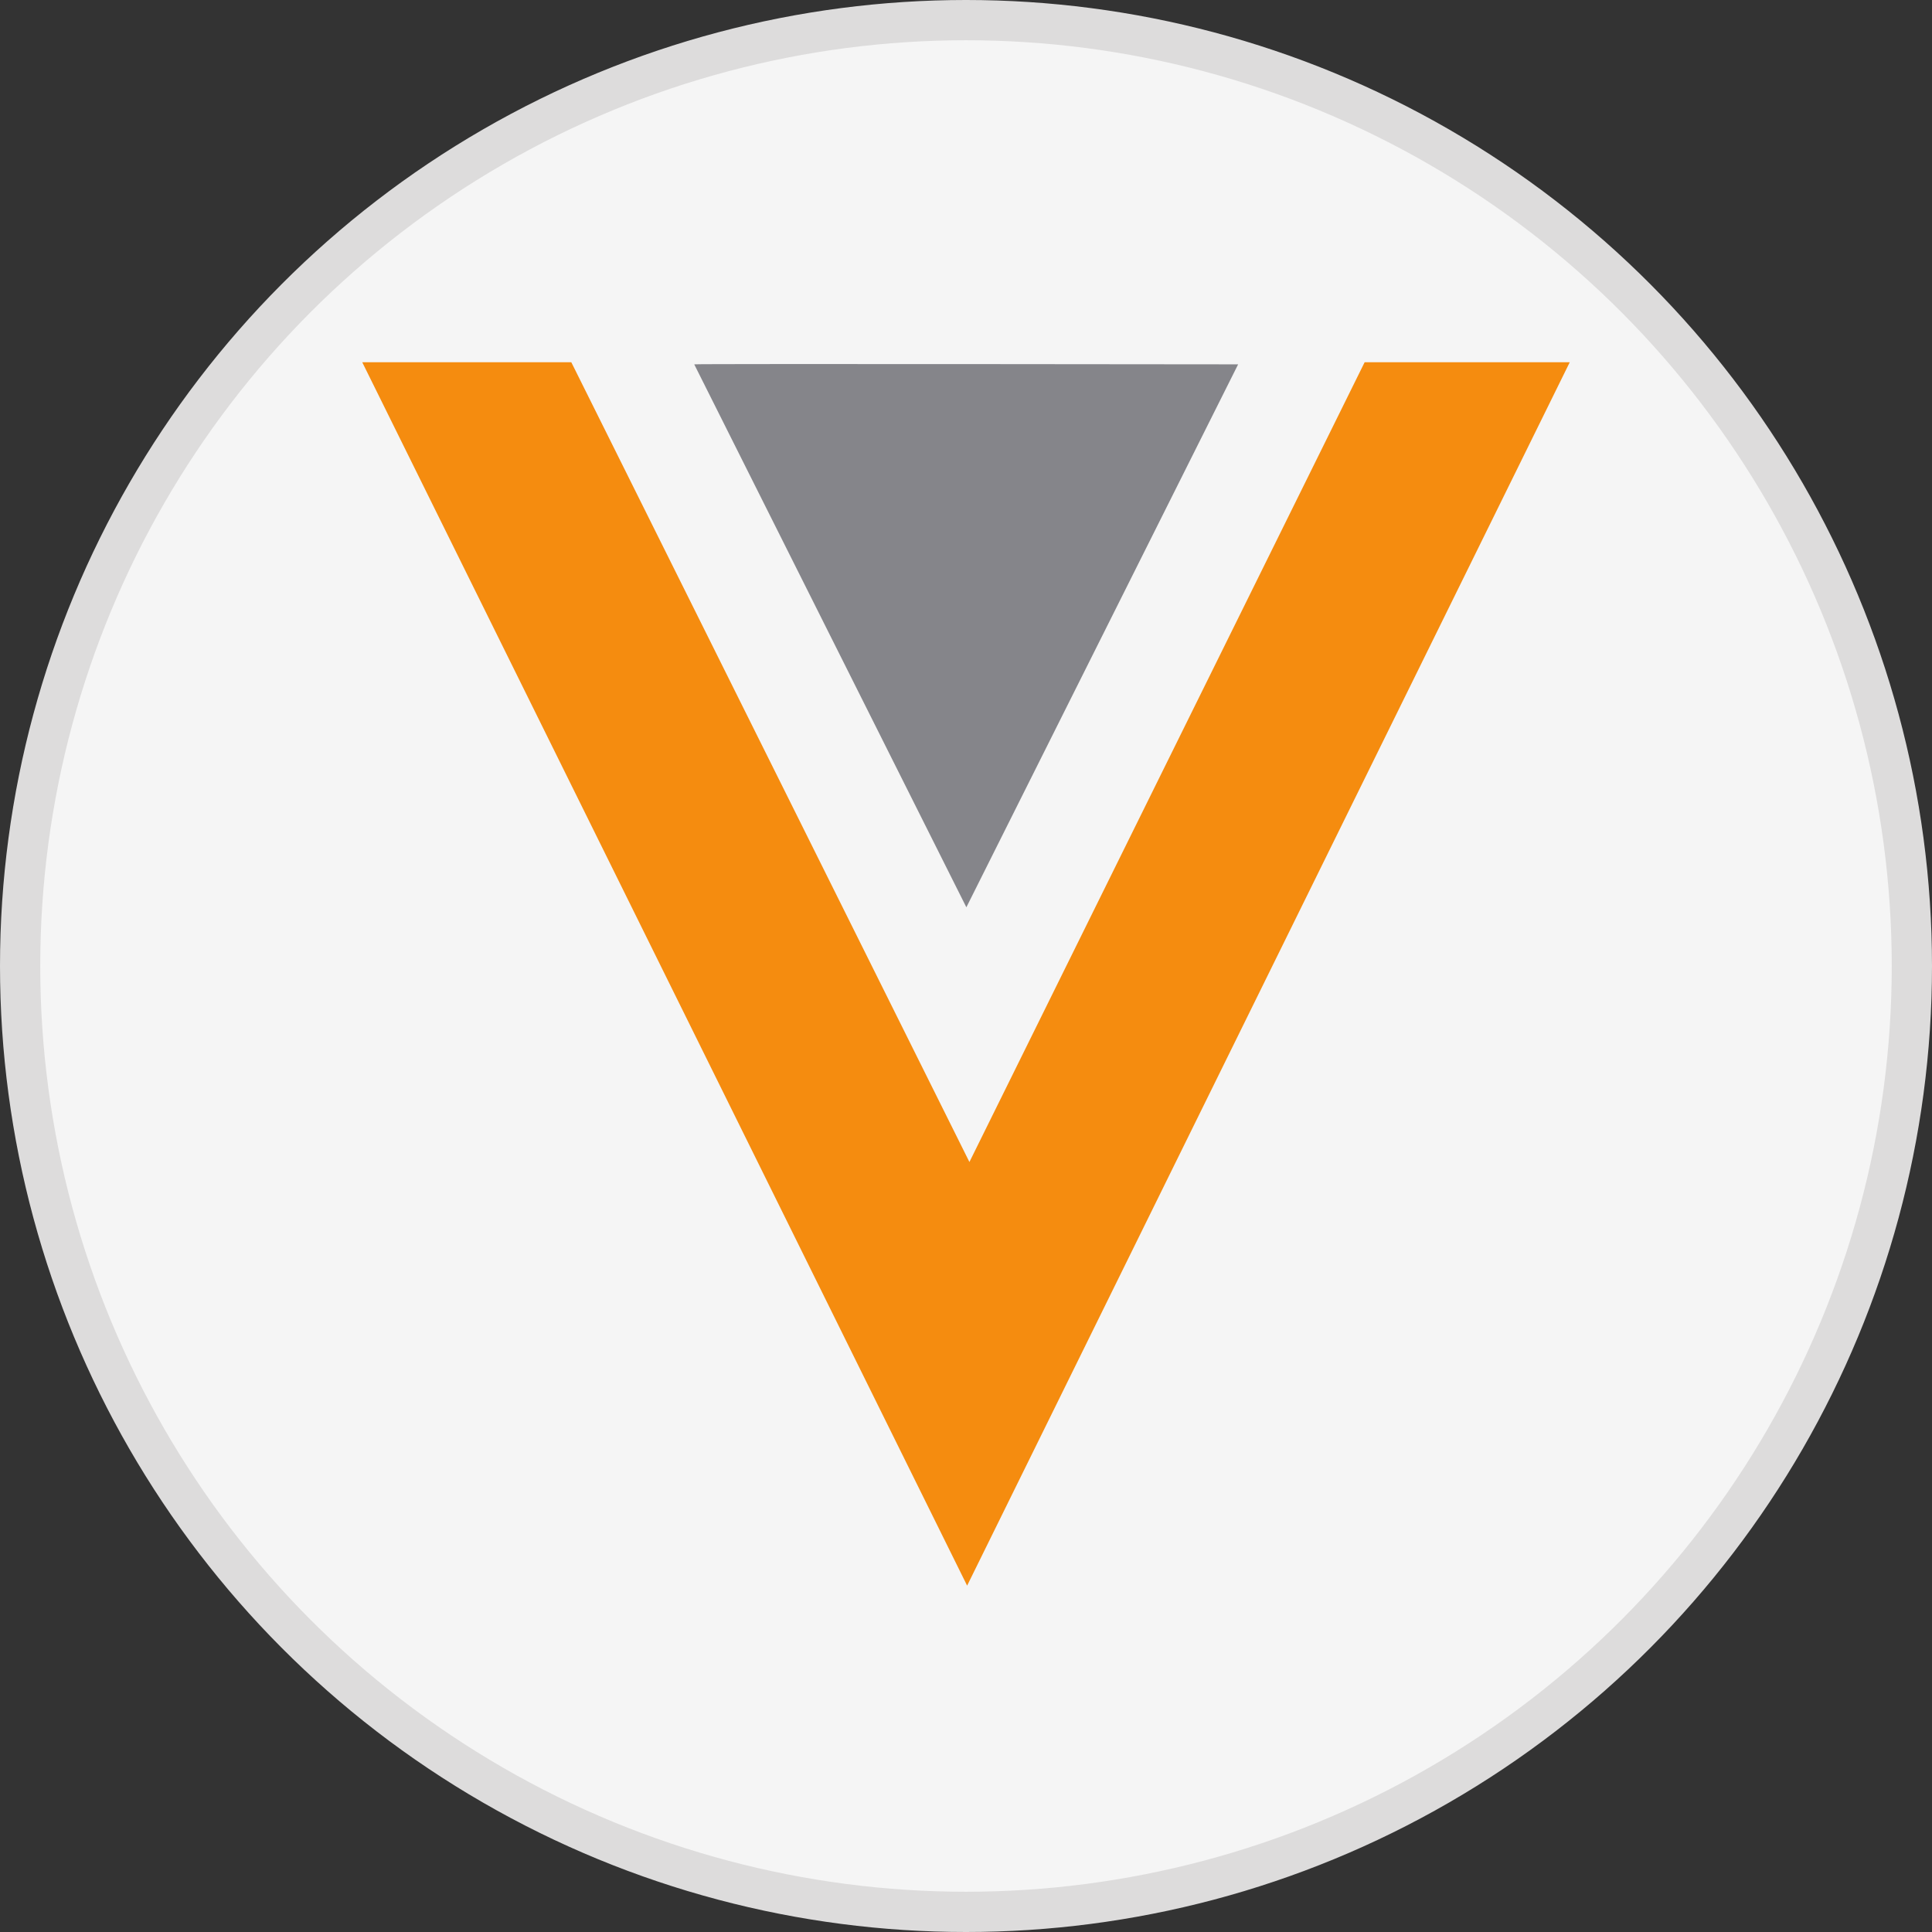
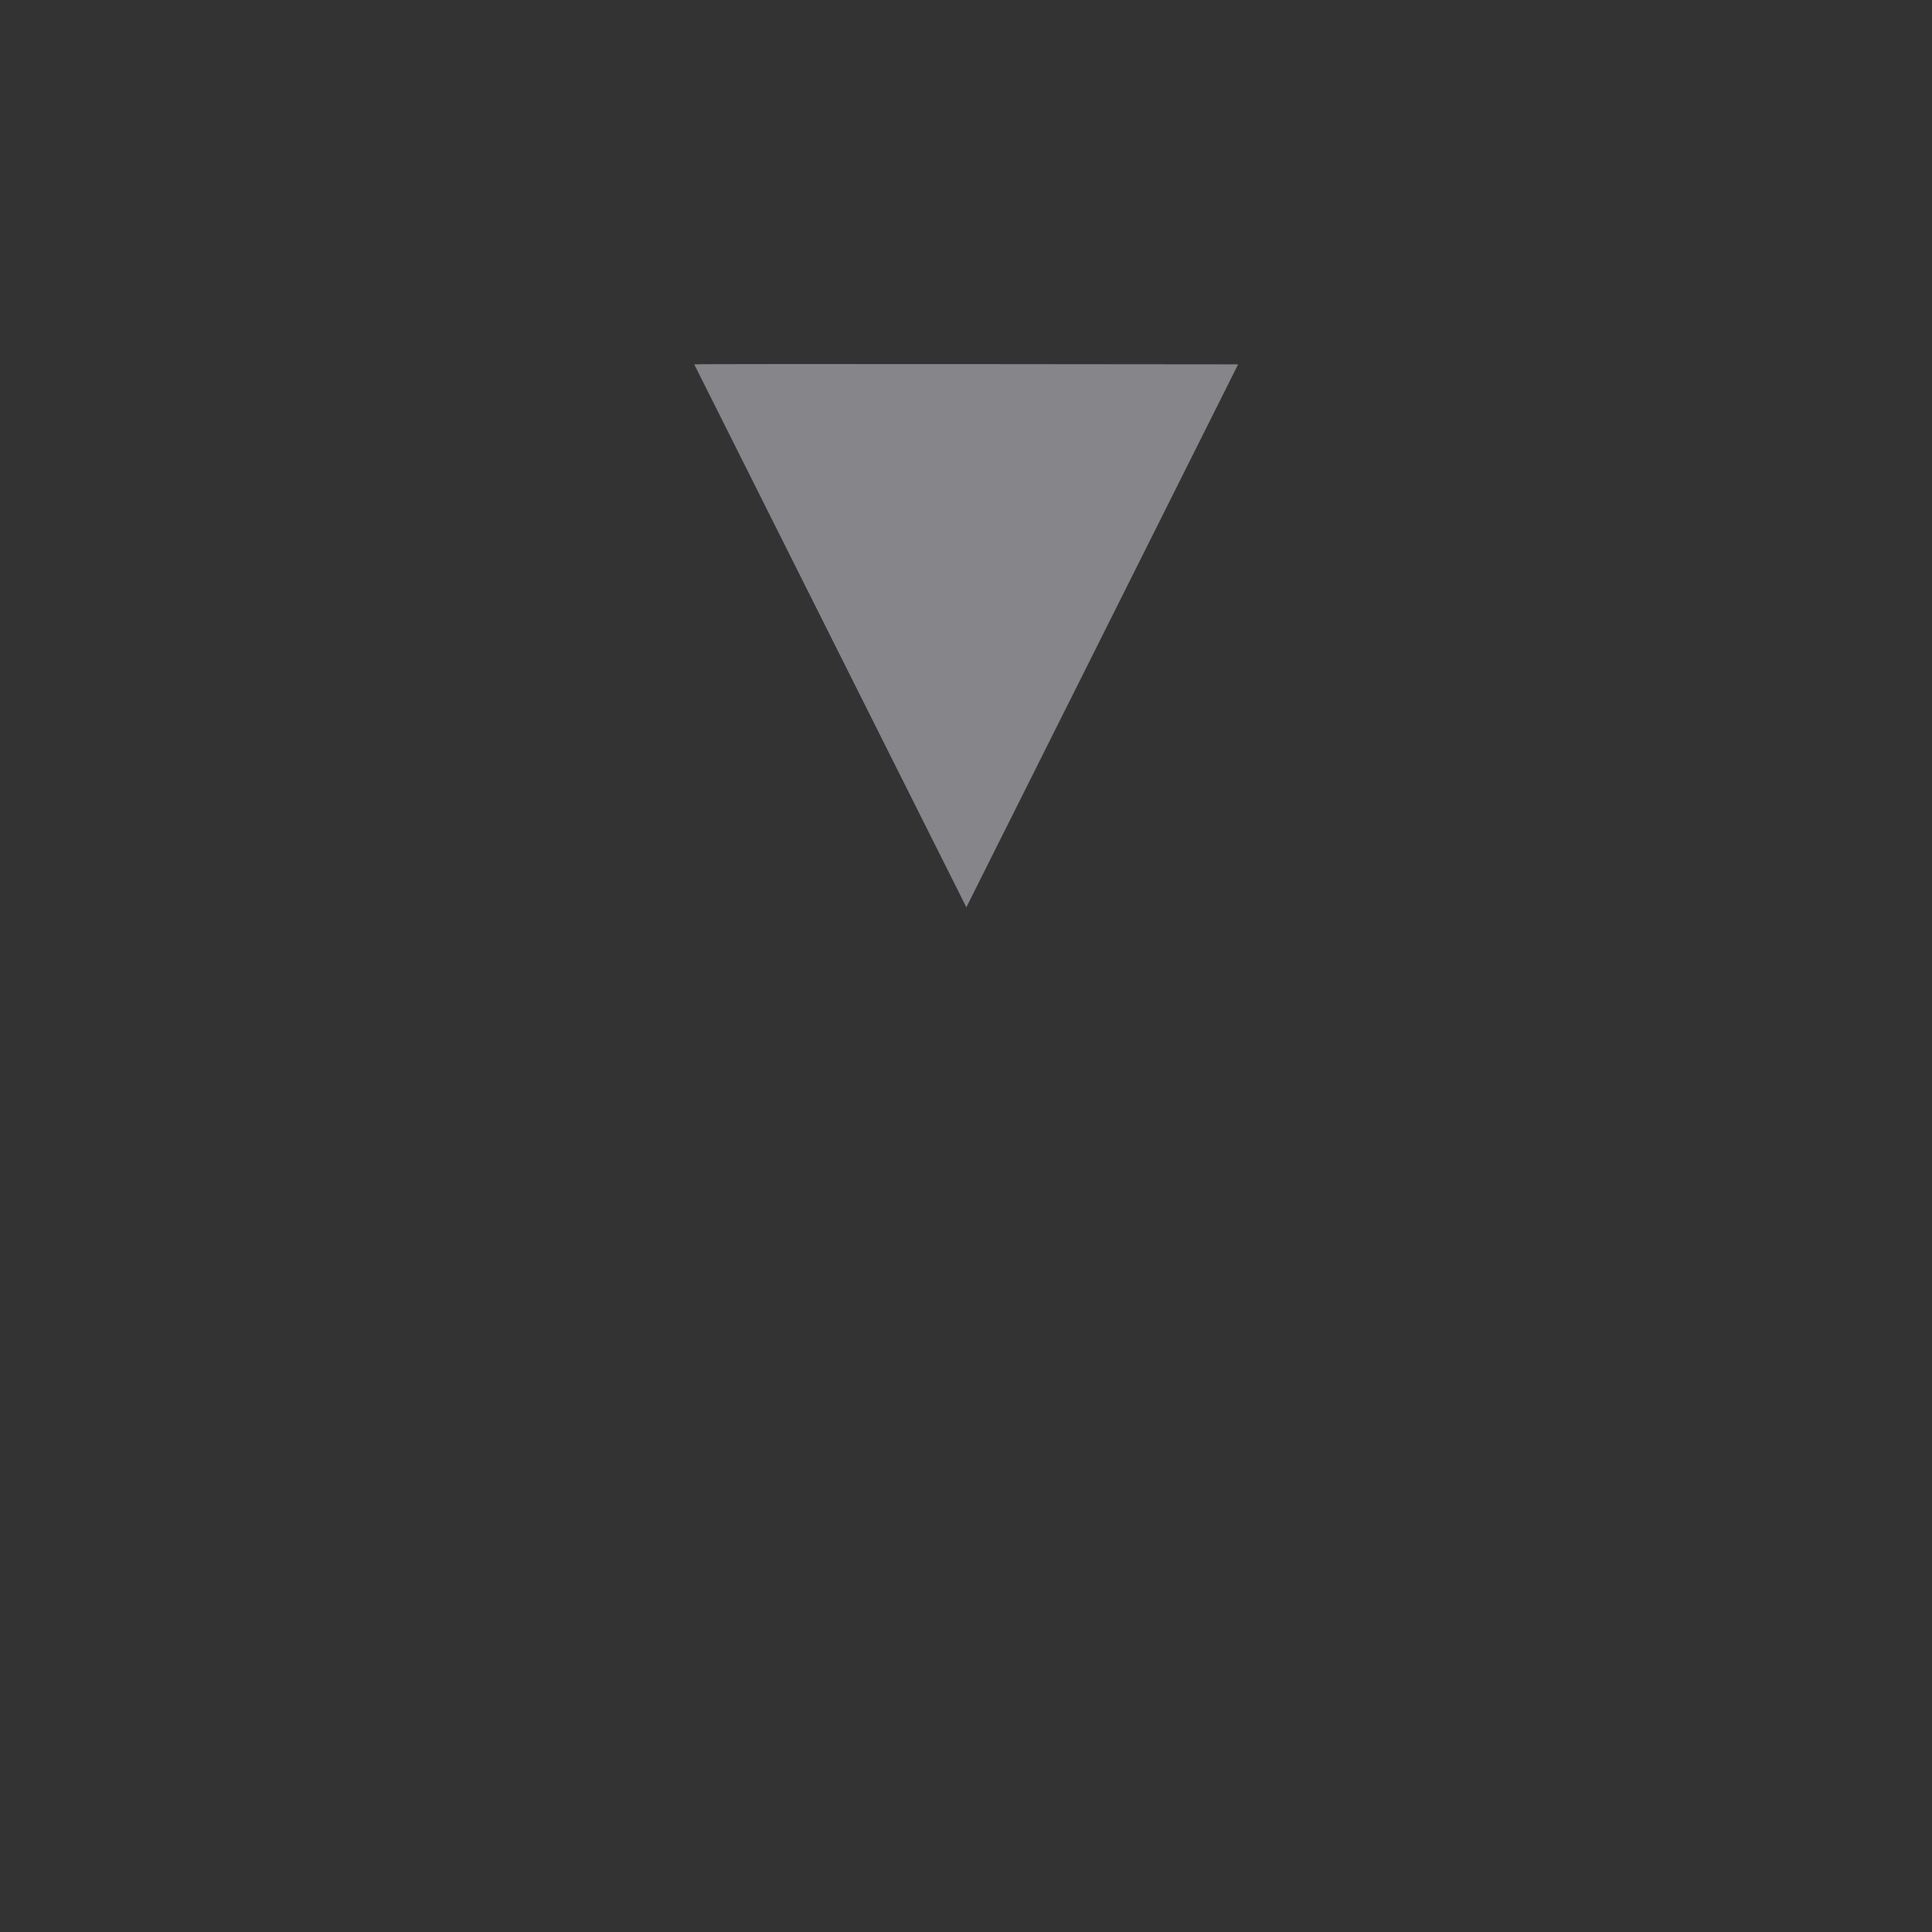
<svg xmlns="http://www.w3.org/2000/svg" width="48px" height="48px" viewBox="0 0 48 48" version="1.1">
  <rect x="0" y="0" width="48" height="48" fill="#333333" stroke="none" />
  <title>veeva_logo_sm</title>
  <g id="veeva_logo_sm" stroke="none" stroke-width="1" fill="none" fill-rule="evenodd">
-     <circle id="Oval" stroke="#DDDCDC" fill="#F5F5F5" cx="24" cy="24" r="23.5" />
    <g id="Group" transform="translate(9, 9)" fill-rule="nonzero">
      <path d="M8.248,0.052 L15.009,13.541 L21.761,0.052 C21.761,0.052 8.248,0.035 8.248,0.052" id="Path" fill="#85858A" />
-       <polyline id="Path" fill="#F58C0F" points="0 0 5.194 0 15.085 19.87 24.904 0 30 0 15.028 30.395" />
    </g>
  </g>
</svg>